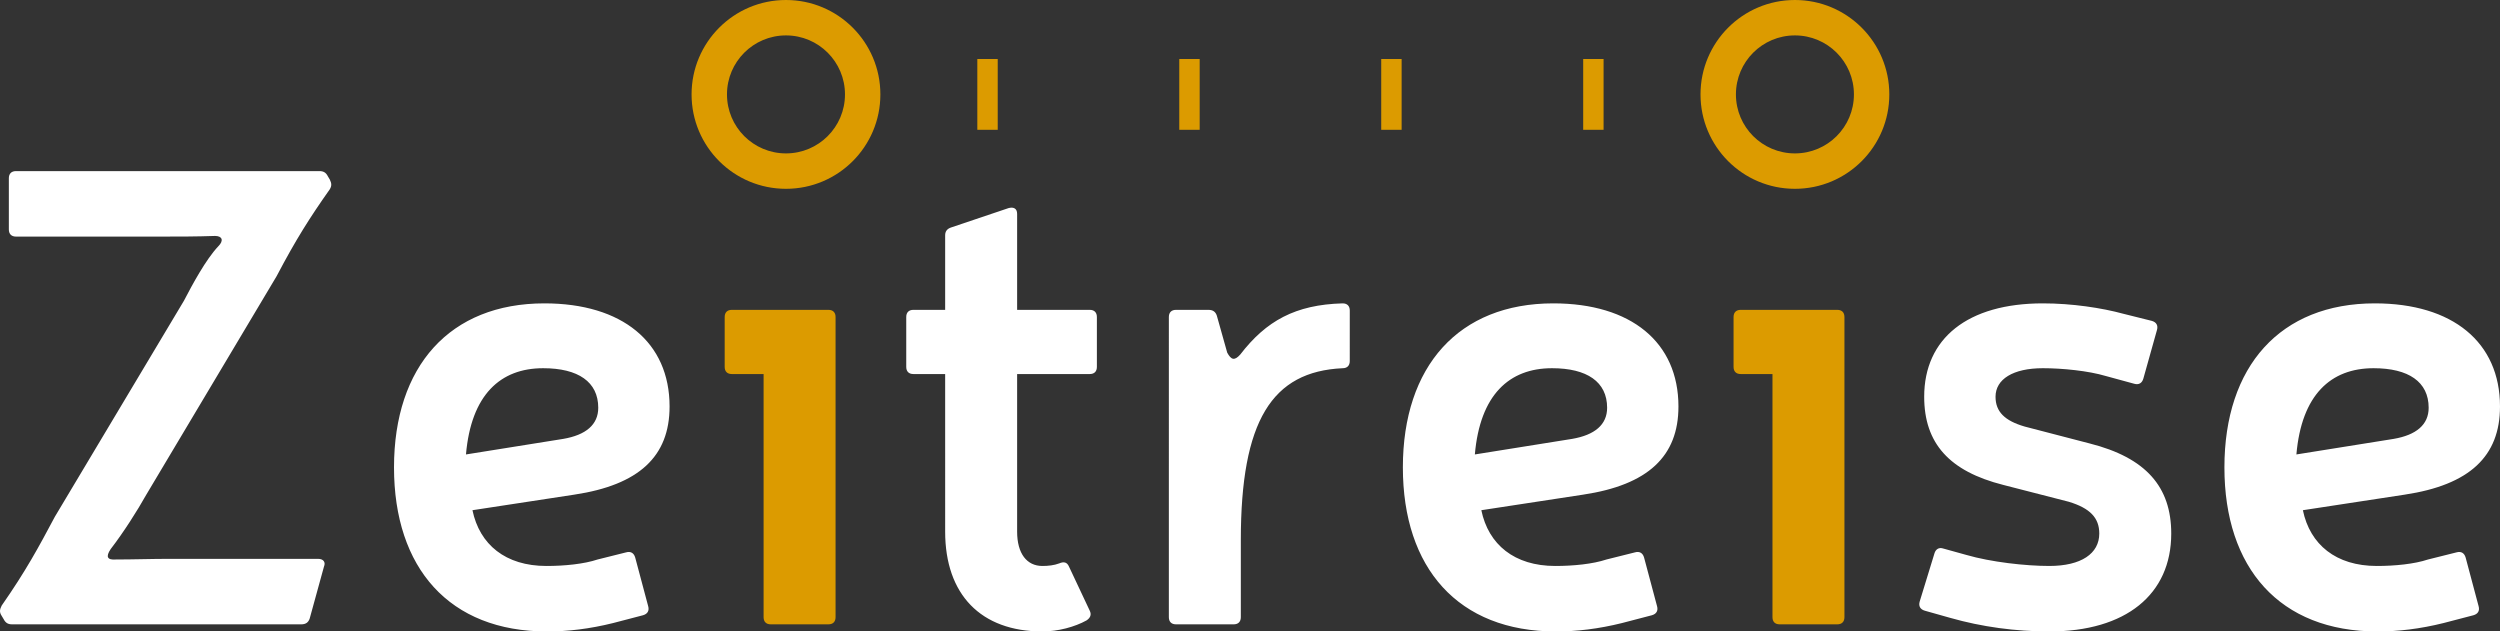
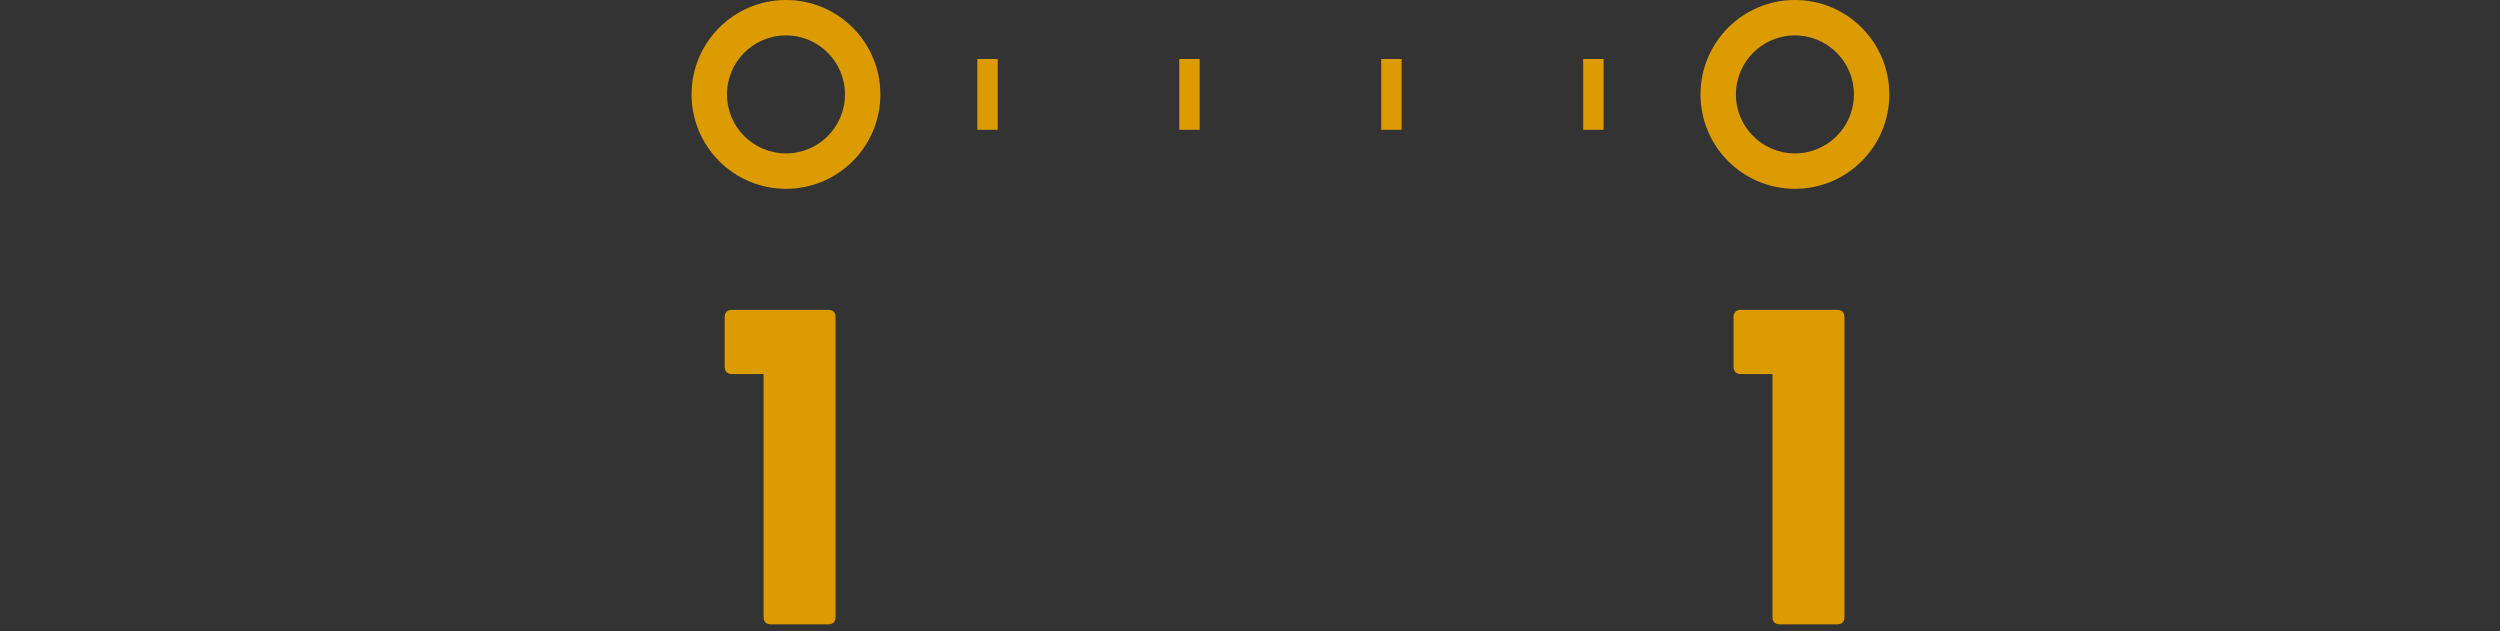
<svg xmlns="http://www.w3.org/2000/svg" version="1.1" id="Ebene_4" x="0px" y="0px" width="460px" height="116.19px" viewBox="90 23.905 460 116.19" enable-background="new 90 23.905 460 116.19" xml:space="preserve">
  <rect x="90" y="23.905" width="460" height="116.19" fill="#333333" stroke="none" />
  <g id="Zeitreise_Titel">
-     <path fill="#FFFFFF" d="M91.628,56.7c0-0.835,0.476-1.312,1.312-1.312h55.835c0.716,0,1.193,0.239,1.551,0.954l0.358,0.598   c0.358,0.716,0.358,1.192,0,1.79c-3.699,5.249-6.204,9.185-9.783,15.987l-23.98,40.205c-1.671,2.982-4.176,6.92-6.562,10.022   c-0.956,1.431-0.597,2.027,0.954,1.908c3.221,0,6.682-0.119,9.664-0.119h27.559c0.955,0,1.432,0.597,1.074,1.432l-2.625,9.544   c-0.239,0.716-0.716,1.074-1.551,1.074H92.224c-0.715,0-1.192-0.239-1.551-0.954l-0.358-0.597c-0.478-0.716-0.358-1.192,0-1.909   c4.415-6.324,6.802-10.737,9.783-16.345l23.743-39.729c1.55-2.981,4.057-7.635,6.323-10.022c1.074-1.072,0.716-1.908-0.598-1.908   c-3.459,0.119-6.681,0.119-9.544,0.119H92.94c-0.835,0-1.312-0.477-1.312-1.313V56.7z M202.823,138.544   c-4.295,1.073-8.352,1.552-12.169,1.552c-18.015,0-28.156-11.692-28.156-30.186c0-18.611,10.261-30.185,27.678-30.185   c14.317,0,23.026,7.158,23.026,18.97c0,9.187-5.606,14.436-17.538,16.226l-18.731,2.863c1.313,6.323,6.084,10.26,13.602,10.26   c3.34,0,6.92-0.356,9.425-1.192l5.25-1.313c0.834-0.237,1.43,0.121,1.669,0.956l2.386,8.947c0.239,0.835-0.12,1.433-0.954,1.67   L202.823,138.544z M193.635,104.66c4.176-0.715,6.443-2.624,6.443-5.726c0-4.773-3.698-7.278-10.141-7.278   c-7.875,0-13.244,4.892-14.198,15.868L193.635,104.66z M290.513,80.918c0.836,0,1.313,0.478,1.313,1.313v9.188   c0,0.836-0.477,1.312-1.313,1.312h-13.362v28.991c0,4.056,1.789,6.322,4.652,6.322c1.074,0,2.148-0.118,3.105-0.477   c0.832-0.359,1.428-0.239,1.789,0.597l3.817,8.112c0.356,0.717,0.119,1.313-0.598,1.79c-2.146,1.192-5.248,2.028-8.112,2.028   c-11.334,0-17.895-6.799-17.895-18.373V92.729h-5.846c-0.836,0-1.313-0.476-1.313-1.311v-9.188c0-0.836,0.477-1.313,1.313-1.313   h5.846v-13.72c0-0.715,0.358-1.192,1.074-1.431l10.618-3.58c0.955-0.238,1.551,0.12,1.551,1.074v17.656H290.513z M338.356,90.344   c0,0.835-0.477,1.313-1.313,1.313c-13.004,0.598-18.731,9.664-18.731,31.616v14.197c0,0.836-0.478,1.313-1.31,1.313h-10.619   c-0.836,0-1.313-0.477-1.313-1.313V82.231c0-0.836,0.478-1.313,1.313-1.313h5.965c0.835,0,1.313,0.358,1.55,1.075l1.909,6.799   c0.717,1.314,1.315,1.552,2.389,0.359c4.77-6.203,10.139-9.187,18.85-9.425c0.836,0,1.312,0.478,1.312,1.313L338.356,90.344   L338.356,90.344z M388.455,138.544c-4.297,1.073-8.353,1.552-12.172,1.552c-18.016,0-28.155-11.692-28.155-30.186   c0-18.611,10.262-30.185,27.68-30.185c14.317,0,23.026,7.158,23.026,18.97c0,9.187-5.608,14.436-17.538,16.226l-18.731,2.863   c1.313,6.323,6.085,10.26,13.6,10.26c3.343,0,6.922-0.356,9.427-1.192l5.249-1.313c0.835-0.237,1.432,0.121,1.67,0.956l2.387,8.947   c0.237,0.835-0.119,1.433-0.955,1.67L388.455,138.544z M379.267,104.66c4.176-0.715,6.444-2.624,6.444-5.726   c0-4.773-3.698-7.278-10.142-7.278c-7.873,0-13.242,4.892-14.196,15.868L379.267,104.66z M458.608,113.132   c-9.904-2.505-14.557-7.636-14.557-16.227c0-10.736,7.993-17.18,21.834-17.18c5.369,0,10.857,0.835,14.794,1.91l5.25,1.311   c0.837,0.238,1.192,0.835,0.955,1.671l-2.507,8.949c-0.238,0.834-0.836,1.192-1.672,0.954l-5.248-1.431   c-3.221-0.957-7.993-1.433-11.572-1.433c-5.486,0-8.708,2.029-8.708,5.25c0,2.744,1.671,4.414,5.369,5.488l11.93,3.103   c10.379,2.623,15.032,7.992,15.032,16.583c0,11.215-8.353,18.015-22.429,18.015c-6.205,0-12.409-0.835-18.255-2.505l-4.654-1.313   c-0.832-0.238-1.191-0.835-0.953-1.672l2.744-8.947c0.239-0.715,0.835-1.073,1.551-0.835l4.297,1.192   c4.533,1.313,10.856,2.029,15.271,2.029c5.844,0,9.187-2.267,9.187-5.965c0-2.864-1.671-4.653-5.608-5.847L458.608,113.132z    M539.617,138.544c-4.295,1.073-8.35,1.552-12.168,1.552c-18.015,0-28.157-11.692-28.157-30.186   c0-18.611,10.263-30.185,27.68-30.185c14.316,0,23.027,7.158,23.027,18.97c0,9.187-5.609,14.436-17.539,16.226l-18.731,2.863   c1.313,6.323,6.084,10.26,13.6,10.26c3.341,0,6.92-0.356,9.428-1.192l5.249-1.313c0.835-0.237,1.429,0.121,1.671,0.956l2.385,8.947   c0.24,0.835-0.118,1.433-0.954,1.67L539.617,138.544z M530.433,104.66c4.174-0.715,6.441-2.624,6.441-5.726   c0-4.773-3.698-7.278-10.14-7.278c-7.876,0-13.245,4.892-14.197,15.868L530.433,104.66z" />
    <path fill="#DC9B00" d="M243.744,137.47c0,0.836-0.477,1.313-1.313,1.313h-10.617c-0.835,0-1.313-0.477-1.313-1.313v-44.74h-5.846   c-0.835,0-1.313-0.476-1.313-1.311v-9.188c0-0.836,0.477-1.313,1.313-1.313h17.776c0.835,0,1.313,0.478,1.313,1.313V137.47   L243.744,137.47z M429.376,82.231c0-0.836-0.477-1.313-1.312-1.313h-17.778c-0.833,0-1.31,0.478-1.31,1.313v9.188   c0,0.835,0.477,1.311,1.31,1.311h5.849v44.74c0,0.836,0.476,1.313,1.311,1.313h10.619c0.835,0,1.312-0.477,1.312-1.313V82.231z    M385.059,34.762h-3.753v13.027h3.753V34.762z M347.9,34.762h-3.754v13.027h3.754V34.762z M310.74,34.762h-3.755v13.027h3.755   V34.762z M273.581,34.762h-3.753v13.027h3.753V34.762z M251.99,41.276c0,9.598-7.772,17.37-17.371,17.37   c-9.598,0-17.37-7.772-17.37-17.37c0-9.587,7.772-17.371,17.37-17.371C244.218,23.905,251.99,31.688,251.99,41.276z    M245.477,41.276c0-5.994-4.86-10.856-10.857-10.856c-5.997,0-10.856,4.862-10.856,10.856c0,5.998,4.86,10.856,10.856,10.856   C240.617,52.132,245.477,47.273,245.477,41.276z M437.634,41.276c0,9.598-7.771,17.37-17.37,17.37s-17.37-7.772-17.37-17.37   c0-9.587,7.771-17.371,17.37-17.371C429.864,23.905,437.634,31.688,437.634,41.276z M431.122,41.276   c0-5.994-4.858-10.856-10.857-10.856c-5.998,0-10.856,4.862-10.856,10.856c0,5.998,4.859,10.856,10.856,10.856   C426.264,52.132,431.122,47.273,431.122,41.276z" />
  </g>
</svg>